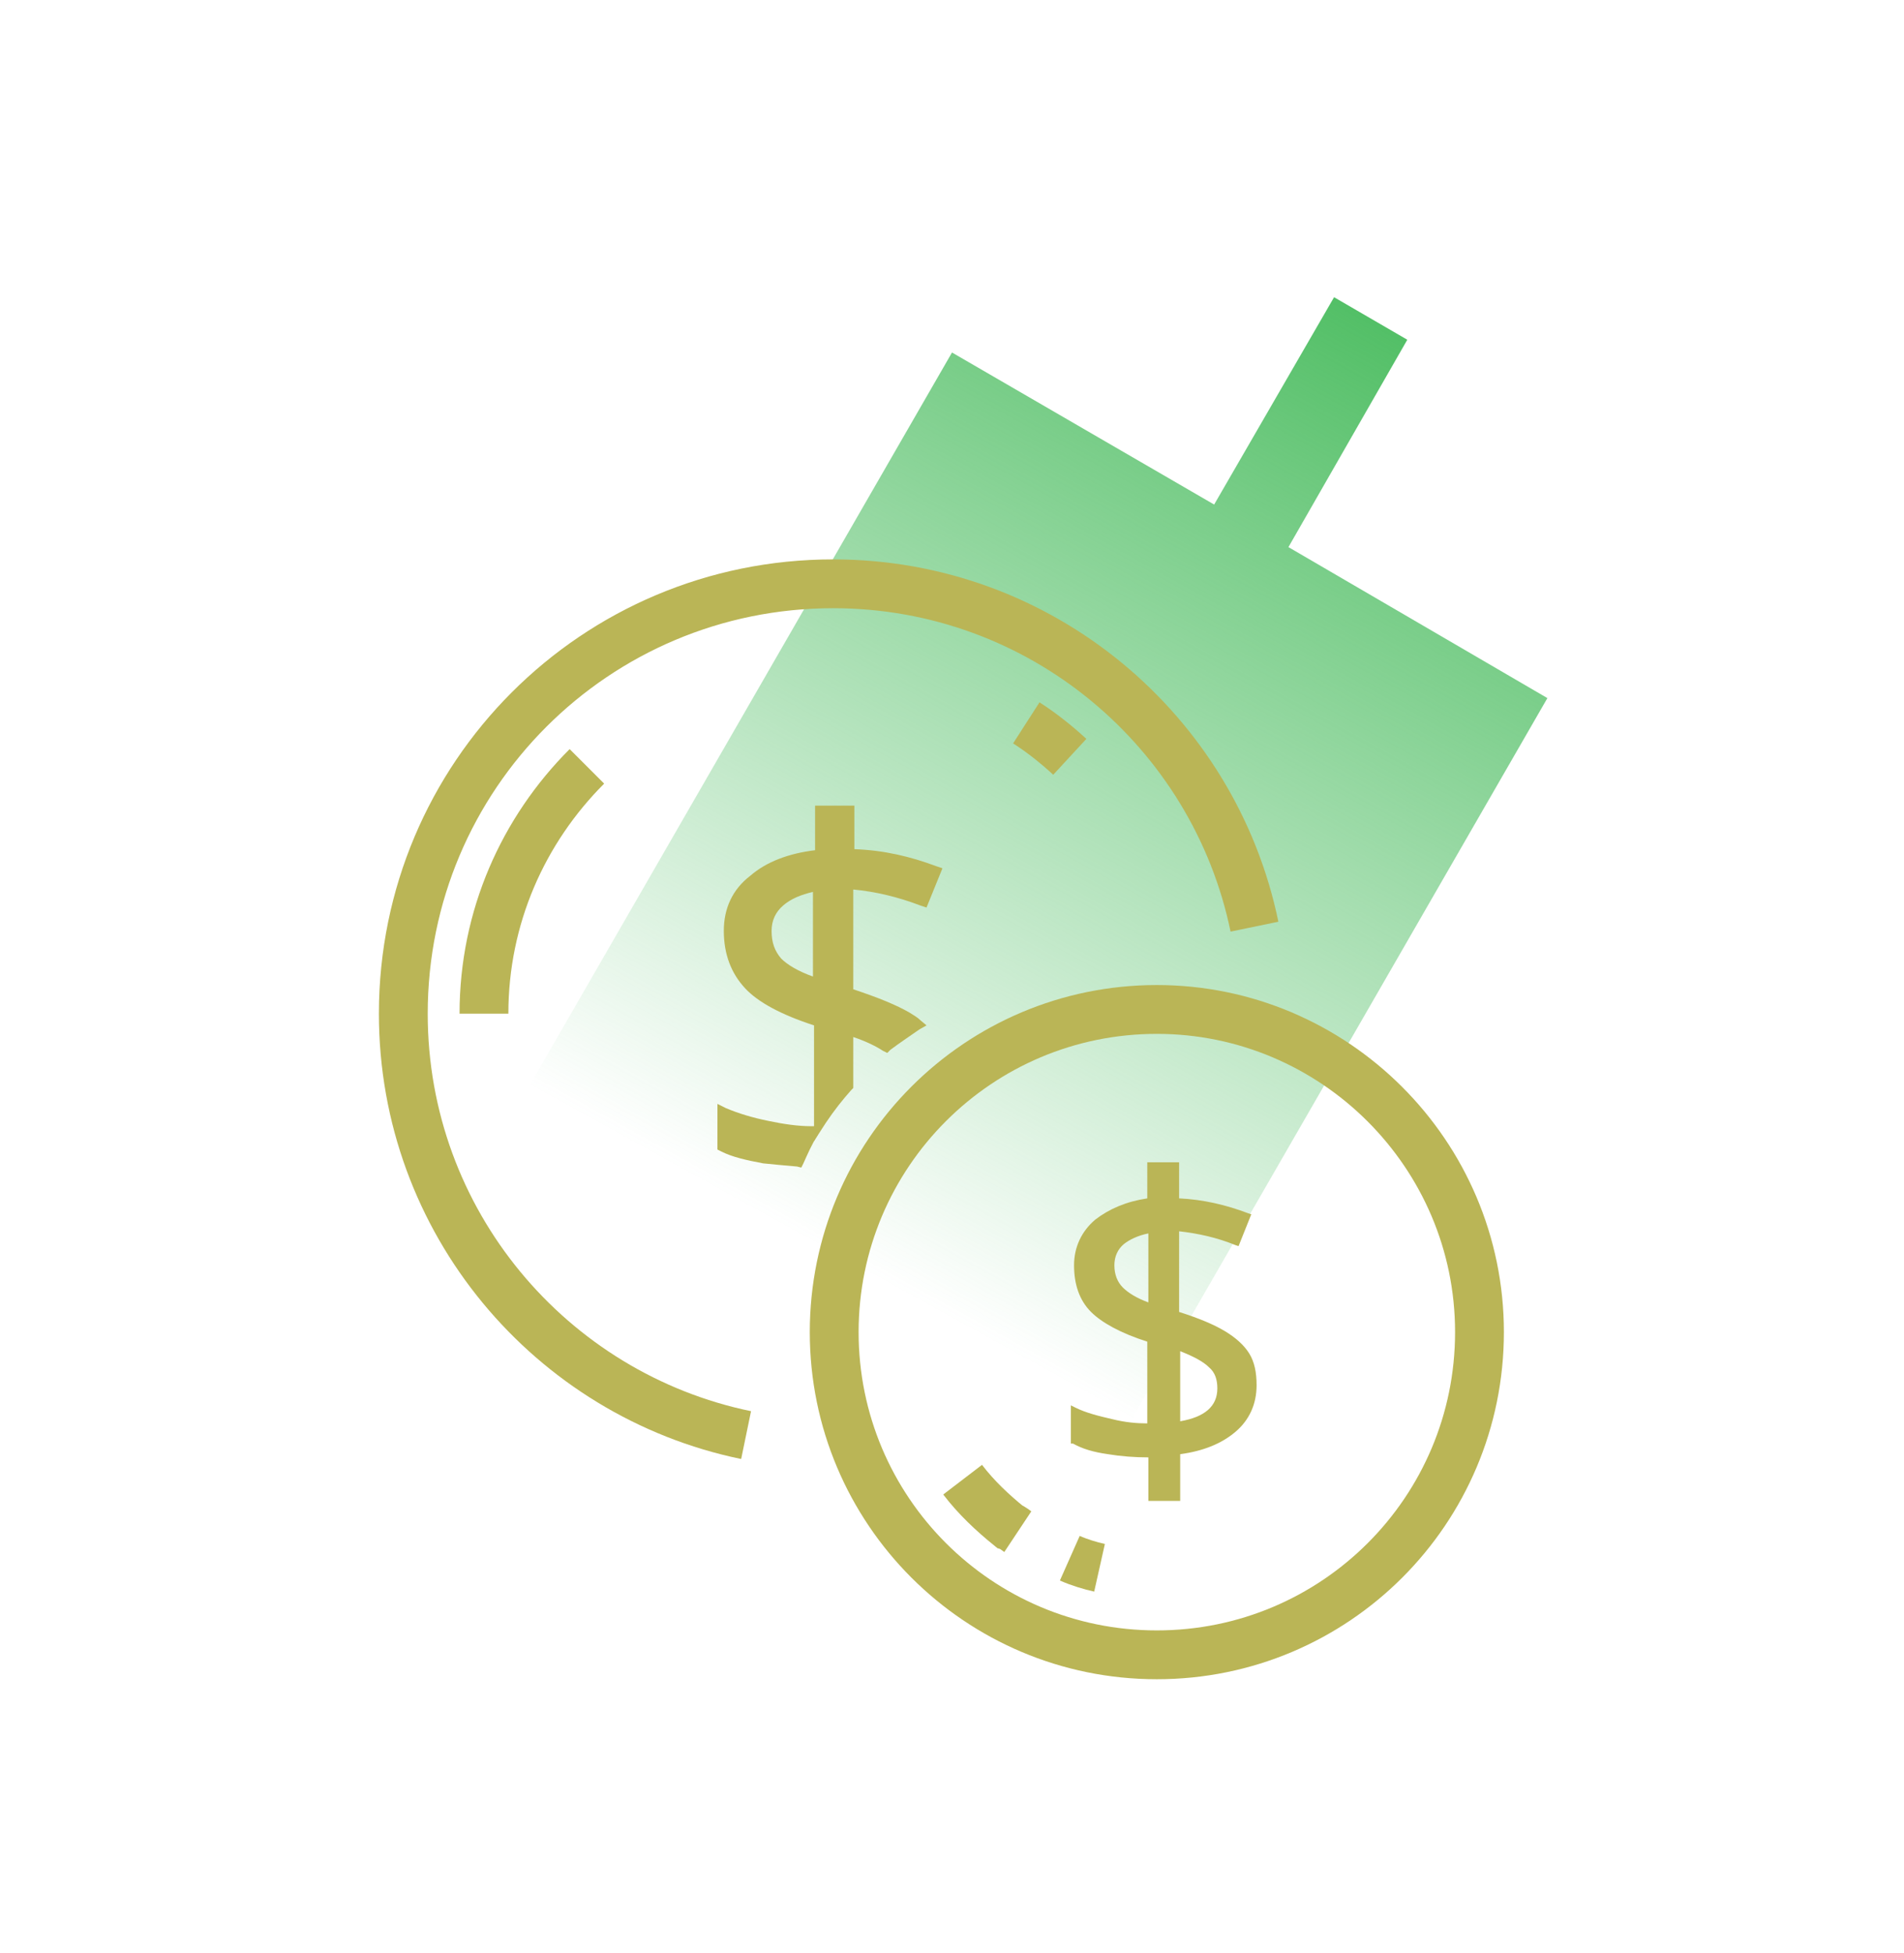
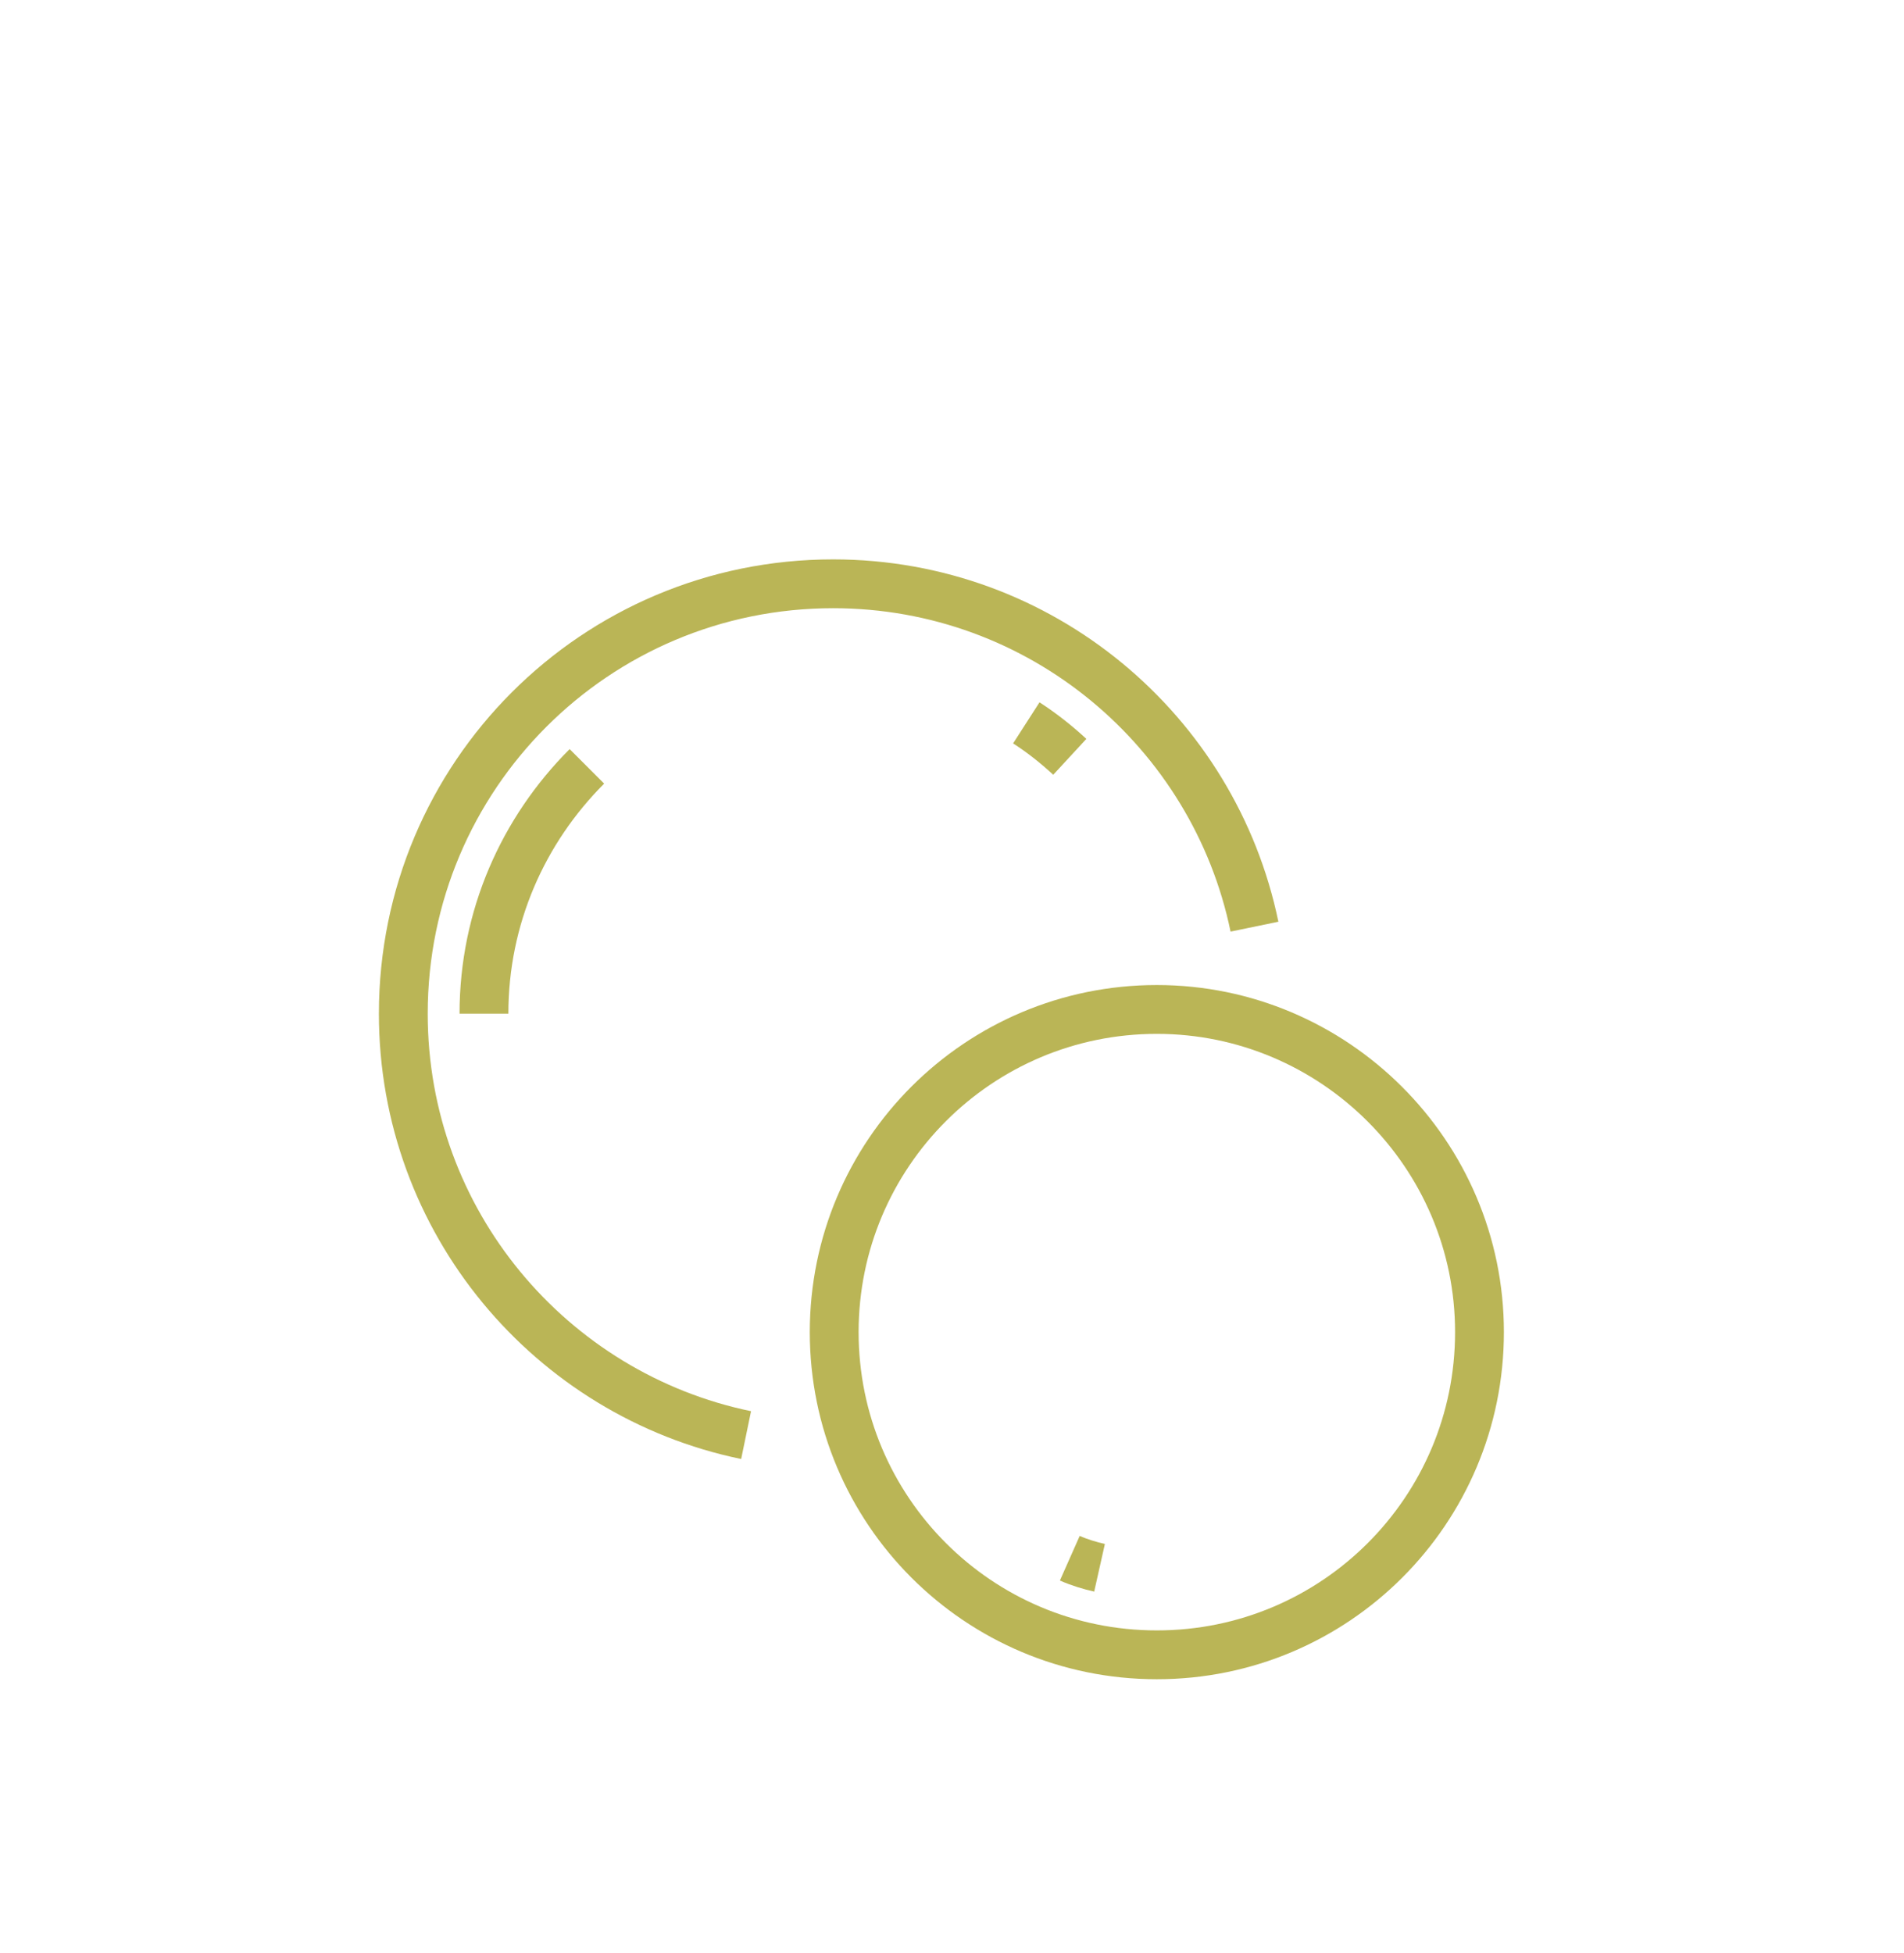
<svg xmlns="http://www.w3.org/2000/svg" width="78" height="80" viewBox="0 0 78 80" fill="none">
-   <path fill-rule="evenodd" clip-rule="evenodd" d="M57.652 13.916L54.652 12.174L49.739 20.667L39 14.439L14.348 57.211L25.087 63.44L20.087 72.151L23.087 73.894L28.087 65.182L38.739 71.367L63.391 28.595L52.783 22.41L57.652 13.916Z" fill="url(#paint0_linear)" />
  <path d="M30.565 58.783C22.565 57.13 16.522 50.044 16.522 41.522C16.522 31.783 24.391 23.913 34.13 23.913C42.652 23.913 49.739 29.957 51.391 37.957" stroke="#bab556" stroke-width="2" stroke-miterlimit="10" />
  <path d="M24.043 31.391C21.435 34 19.826 37.565 19.826 41.522" stroke="#bab556" stroke-width="2" stroke-miterlimit="10" />
  <path d="M43.826 31C43.261 30.478 42.652 30 42.044 29.609" stroke="#bab556" stroke-width="2" stroke-miterlimit="10" />
  <path d="M60.609 54.565C60.609 61.87 54.696 67.783 47.391 67.783C40.087 67.783 34.174 61.87 34.174 54.565C34.174 47.261 40.087 41.348 47.391 41.348C54.652 41.348 60.609 47.261 60.609 54.565Z" stroke="#bab556" stroke-width="2" stroke-miterlimit="10" />
-   <path d="M41.696 62.739C41.565 62.652 41.478 62.565 41.348 62.522C40.652 61.956 40 61.348 39.435 60.609" stroke="#bab556" stroke-width="2" stroke-miterlimit="10" />
  <path d="M45.044 64.218C44.652 64.13 44.218 64 43.826 63.826" stroke="#bab556" stroke-width="2" stroke-miterlimit="10" />
-   <path d="M33.348 42C32 41.565 31.043 41.044 30.522 40.478C29.956 39.87 29.652 39.087 29.652 38.13C29.652 37.217 30 36.435 30.739 35.87C31.391 35.304 32.304 34.956 33.391 34.826V33H35V34.783C36.217 34.826 37.304 35.087 38.348 35.478L38.609 35.565L37.956 37.174L37.696 37.087C36.782 36.739 35.87 36.522 34.956 36.435V40.522C36 40.87 36.739 41.174 37.261 41.478C37.391 41.565 37.565 41.652 37.696 41.783L37.956 42L37.652 42.174C37.217 42.478 36.826 42.739 36.478 43L36.348 43.13L36.174 43.044C35.913 42.87 35.478 42.652 34.956 42.478V44.565L34.87 44.652C34.522 45.044 34.174 45.478 33.826 46L33.348 46.739V42ZM33.348 36.522C32.782 36.652 32.391 36.826 32.087 37.087C31.782 37.348 31.609 37.696 31.609 38.13C31.609 38.609 31.739 38.956 32 39.261C32.261 39.522 32.696 39.783 33.304 40V36.522H33.348Z" fill="#bab556" />
-   <path d="M32.652 47.782C32.13 47.739 31.696 47.696 31.261 47.652C30.565 47.522 30 47.391 29.565 47.174L29.391 47.087V45.217L29.739 45.391C30.261 45.609 30.826 45.782 31.478 45.913C32.087 46.043 32.696 46.13 33.217 46.13H33.652L33.478 46.522C33.261 46.87 33.087 47.261 32.913 47.652L32.826 47.826L32.652 47.782Z" fill="#bab556" />
-   <path d="M47.044 61.522V59.696C46.478 59.696 45.913 59.652 45.391 59.565C44.783 59.478 44.348 59.348 43.957 59.13H43.87V57.565L44.044 57.652C44.478 57.87 45 58 45.565 58.13C46.087 58.261 46.565 58.304 47 58.304V54.956C45.913 54.609 45.13 54.174 44.696 53.739C44.218 53.261 44 52.609 44 51.826C44 51.087 44.304 50.435 44.87 49.956C45.435 49.522 46.13 49.217 47 49.087V47.609H48.304V49.087C49.261 49.13 50.218 49.348 51.13 49.696L51.261 49.739L50.739 51.043L50.609 51C49.87 50.696 49.087 50.522 48.304 50.435V53.739C49.13 54 49.739 54.261 50.174 54.522C50.609 54.783 50.957 55.087 51.174 55.435C51.391 55.783 51.478 56.217 51.478 56.739C51.478 57.522 51.174 58.174 50.609 58.652C50.044 59.13 49.304 59.435 48.348 59.565V61.478H47.044V61.522ZM48.348 58.217C49.348 58.043 49.87 57.609 49.87 56.87C49.87 56.522 49.783 56.217 49.522 56C49.304 55.783 48.913 55.565 48.348 55.348V58.217ZM47.044 50.522C46.609 50.609 46.261 50.783 46.044 50.956C45.783 51.174 45.652 51.478 45.652 51.826C45.652 52.217 45.783 52.522 46 52.739C46.218 52.956 46.565 53.174 47.044 53.348V50.522Z" fill="#bab556" />
  <defs>
    <linearGradient id="paint0_linear" x1="55.615" y1="12.517" x2="34.148" y2="51.378" gradientUnits="userSpaceOnUse">
      <stop stop-color="#52BF66" />
      <stop offset="1" stop-color="#52BF66" stop-opacity="0" />
    </linearGradient>
  </defs>
</svg>